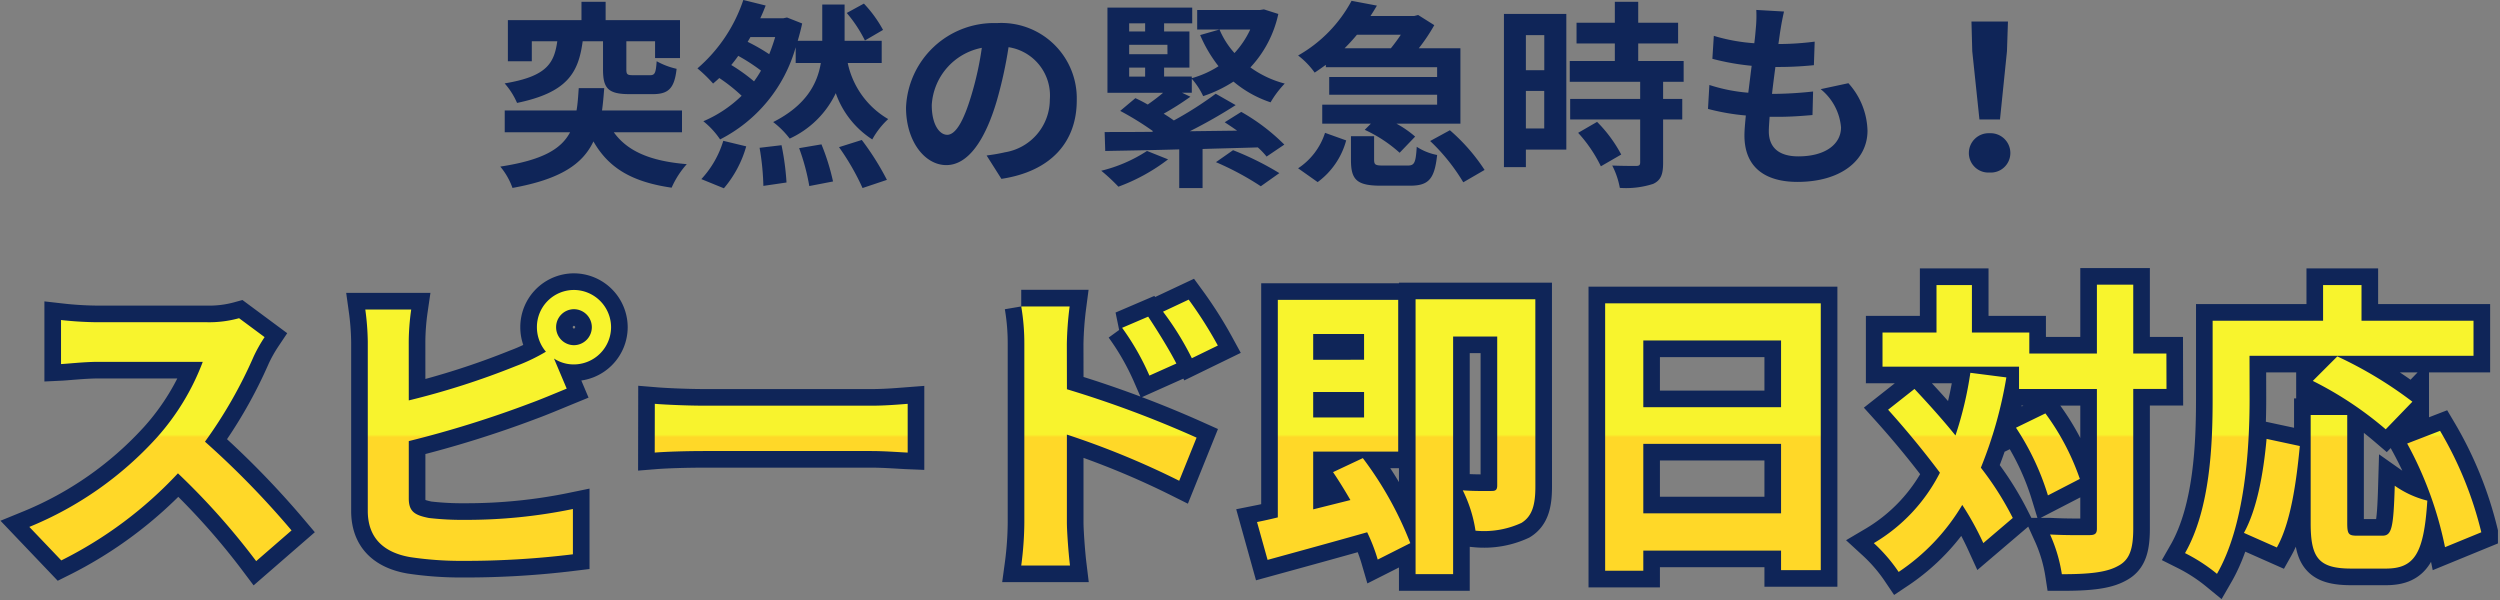
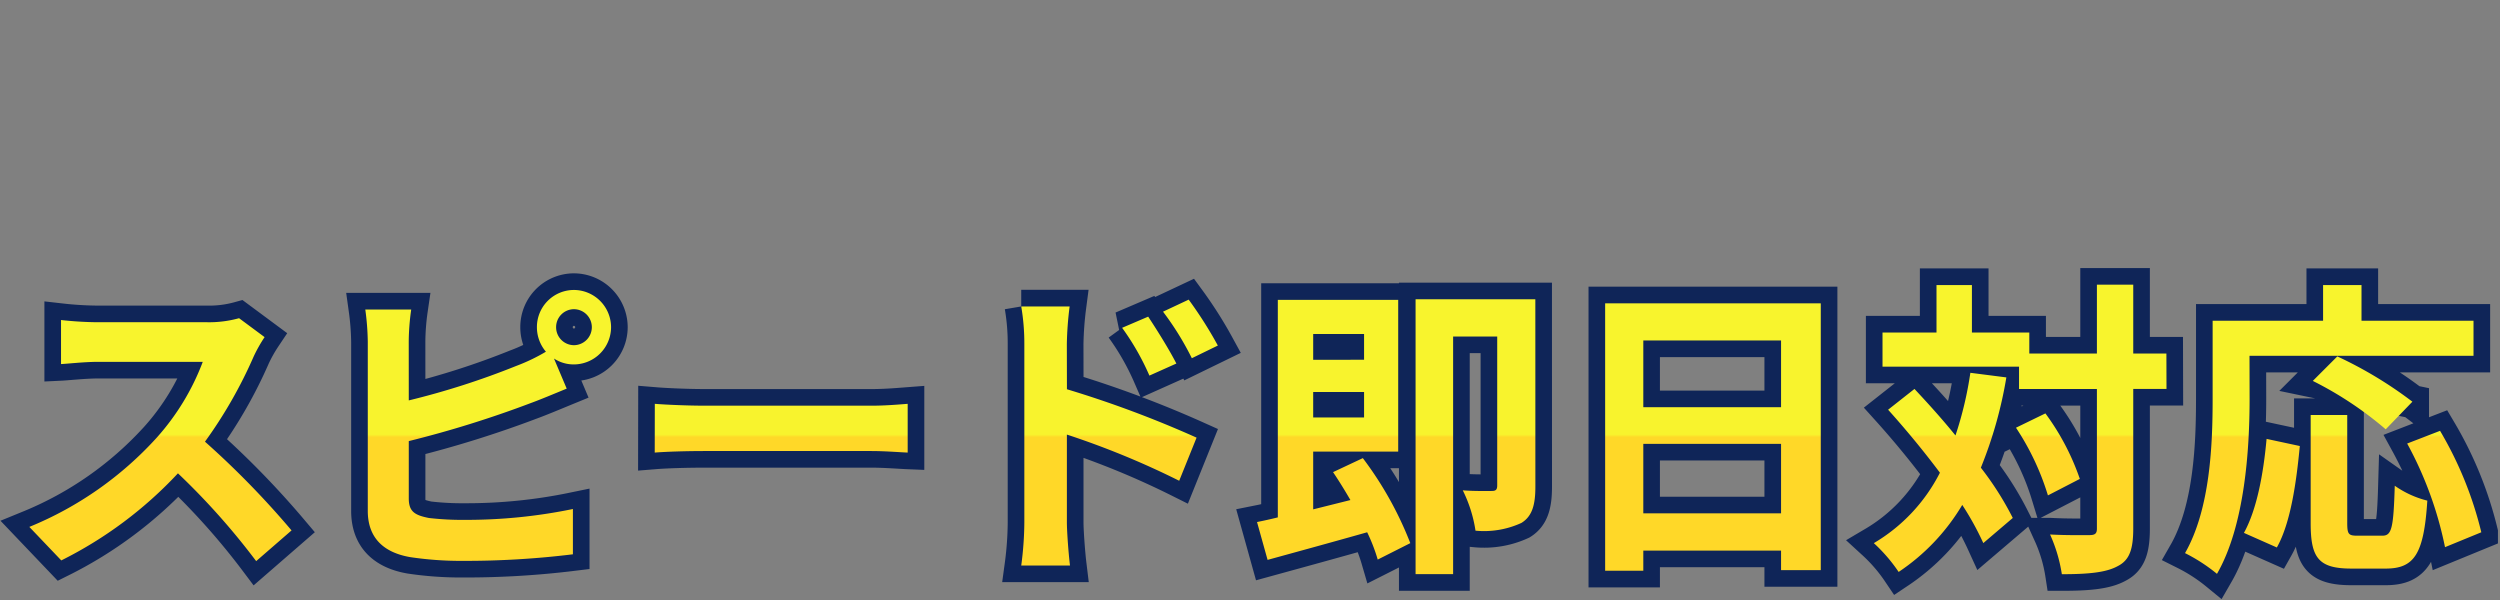
<svg xmlns="http://www.w3.org/2000/svg" width="225.617" height="54.15" viewBox="0 0 225.617 54.15">
  <rect x="0" y="0" width="225.617" height="54.15" fill="#808080" stroke="none" />
  <defs>
    <linearGradient id="linear-gradient" x1="0.5" x2="0.5" y2="1" gradientUnits="objectBoundingBox">
      <stop offset="0" stop-color="#f8f42d" />
      <stop offset="0.493" stop-color="#f8f32d" />
      <stop offset="0.502" stop-color="#ffd828" />
      <stop offset="1" stop-color="#ffd828" />
    </linearGradient>
  </defs>
  <g id="グループ_628" data-name="グループ 628" transform="translate(-5578.481 2858.408)">
-     <path id="パス_8815" data-name="パス 8815" d="M-62.136-11.682v2.52c0,1.71.432,2.25,2.394,2.25h2.088c1.4,0,1.962-.486,2.16-2.286a6.681,6.681,0,0,1-1.8-.684c-.072,1.062-.162,1.26-.594,1.26H-59.4c-.54,0-.63-.054-.63-.54v-2.52h2.592v1.512h2.25v-3.42H-61.9v-1.656H-64.08v1.656h-6.642v3.708h2.16v-1.8h2.3c-.288,1.98-.936,3.168-4.752,3.8A6.61,6.61,0,0,1-69.894-6.12c4.518-.936,5.544-2.7,5.922-5.562Zm7.128,8.208V-5.436h-7.218c.09-.63.144-1.3.2-2.016h-2.3c-.054.738-.09,1.4-.2,2.016h-6.48v1.962h5.9c-.81,1.53-2.5,2.52-6.3,3.1a6.266,6.266,0,0,1,1.1,1.926C-65.988.774-63.972-.594-63-2.646c1.368,2.394,3.456,3.654,7.056,4.176A7.95,7.95,0,0,1-54.576-.594c-3.294-.27-5.364-1.17-6.588-2.88Zm18.144-9.234a11.274,11.274,0,0,0-1.728-2.376l-1.548.846A12,12,0,0,1-38.5-11.754ZM-51.228,1.584A10.035,10.035,0,0,0-49.212-2.2l-2.07-.5A8.822,8.822,0,0,1-53.262.756Zm3.222-3.654a22.849,22.849,0,0,1,.342,3.438l2.088-.306a23.547,23.547,0,0,0-.45-3.366Zm-.5-5.994A15.858,15.858,0,0,0-50.562-9.54c.216-.27.432-.54.63-.828A16.933,16.933,0,0,1-47.88-9.036,8.991,8.991,0,0,1-48.51-8.064Zm1.908-4c-.162.54-.342,1.062-.54,1.548a16.659,16.659,0,0,0-1.944-1.116l.252-.432Zm9.612,2.34v-2h-3.348v-3.276h-2.016v3.276h-2.214c.144-.5.288-1.026.4-1.566l-1.368-.54-.342.072h-2.07c.18-.378.342-.774.486-1.152l-2.016-.5a13.968,13.968,0,0,1-4.14,6.174A12.767,12.767,0,0,1-52.2-7.866c.18-.162.378-.324.558-.5a15.167,15.167,0,0,1,2.016,1.6,11.28,11.28,0,0,1-3.456,2.3A7.279,7.279,0,0,1-51.57-2.826a13.427,13.427,0,0,0,6.822-8.316V-9.72h2.268c-.306,1.854-1.314,3.816-4.3,5.328A7.826,7.826,0,0,1-45.288-2.9,8.555,8.555,0,0,0-41.13-7a8.193,8.193,0,0,0,3.294,4.176A7.228,7.228,0,0,1-36.4-4.662,7.686,7.686,0,0,1-40.05-9.72Zm-7.452,7.686a19.181,19.181,0,0,1,.918,3.42l2.142-.414a20.059,20.059,0,0,0-1.044-3.348Zm3.6-.09a21.873,21.873,0,0,1,2.124,3.69l2.2-.738a24.415,24.415,0,0,0-2.268-3.6Zm9.756-1.116c-.666,0-1.386-.882-1.386-2.682a5.589,5.589,0,0,1,4.518-5.166,28.612,28.612,0,0,1-.954,4.32C-29.628-4.356-30.348-3.24-31.086-3.24Zm4.9,3.978c4.5-.684,6.8-3.348,6.8-7.092a6.8,6.8,0,0,0-7.2-6.966,7.949,7.949,0,0,0-8.208,7.632c0,3.006,1.674,5.184,3.636,5.184,1.944,0,3.492-2.2,4.554-5.8a38.738,38.738,0,0,0,1.062-4.842,4.412,4.412,0,0,1,3.726,4.716,4.826,4.826,0,0,1-4.05,4.77c-.468.108-.972.2-1.656.288Zm13.14-2.52A13.23,13.23,0,0,1-17.172,0a16.837,16.837,0,0,1,1.548,1.44,16.905,16.905,0,0,0,4.482-2.466ZM-6.822-.774A25.991,25.991,0,0,1-2.772,1.4L-1.1.216a26.549,26.549,0,0,0-4.176-2.07Zm-7.83-8.532h1.44v.81h-1.44Zm1.44-4v.738h-1.44V-13.3Zm2.016,2.79h-3.456v-.846H-11.2ZM-6.03-4.374c.36.234.738.486,1.116.756l-4.266.054A45.248,45.248,0,0,0-5.04-5.922l-1.8-1.026a32.218,32.218,0,0,1-3.78,2.412c-.27-.2-.576-.4-.918-.612a25.572,25.572,0,0,0,2.412-1.53l-.756-.36H-9V-8.3A6.516,6.516,0,0,1-7.974-6.732,12.02,12.02,0,0,0-5.238-8.046,10.137,10.137,0,0,0-1.89-6.174,8.892,8.892,0,0,1-.612-7.866a9.273,9.273,0,0,1-3.1-1.458,10.2,10.2,0,0,0,2.52-4.824l-1.3-.414-.342.054H-8.514v1.764h4.788A8.277,8.277,0,0,1-5.148-10.62,7.585,7.585,0,0,1-6.5-12.744l-1.746.5A12.41,12.41,0,0,0-6.588-9.432,8.887,8.887,0,0,1-9-8.352V-8.5h-2.5v-.81h2.286v-3.258H-11.5V-13.3h2.538v-1.422h-7.65v7.686h5.022c-.414.36-.9.72-1.386,1.062-.378-.216-.756-.414-1.116-.576L-15.462-5.4a26.333,26.333,0,0,1,2.97,1.836l-.108.054c-1.6.018-3.06.018-4.266.018l.054,1.71c1.818-.036,4.14-.072,6.678-.144V1.566h2.106V-1.962c1.656-.054,3.33-.09,4.986-.144a6.59,6.59,0,0,1,.792.828l1.6-1.08A18.036,18.036,0,0,0-4.536-5.31Zm15.894-7.9c-.27.414-.594.846-.9,1.224H4.788c.4-.4.774-.81,1.116-1.224ZM3.1-9.342H13.14v.882H3.4v1.6H13.14v.9H2.772v1.71H7.164l-.558.558a12.406,12.406,0,0,1,3.15,2.07l1.4-1.458a9.155,9.155,0,0,0-1.692-1.17h5.778v-6.8H11.484a16.323,16.323,0,0,0,1.4-2.088l-1.458-.918-.342.09H7.128c.2-.306.4-.63.576-.936l-2.286-.432A12.406,12.406,0,0,1,.594-10.4,7.179,7.179,0,0,1,2.088-8.856c.36-.234.684-.468,1.008-.7ZM2.358,1.026A6.894,6.894,0,0,0,4.932-2.736L3.024-3.42a6.045,6.045,0,0,1-2.43,3.2ZM8.316-.468c-.738,0-.864-.054-.864-.54V-3.114H5.364V-.972c0,1.764.5,2.322,2.7,2.322h2.61c1.656,0,2.232-.54,2.466-2.772A5.107,5.107,0,0,1,11.3-2.16c-.09,1.476-.216,1.692-.828,1.692ZM12.51-2.682A17.342,17.342,0,0,1,15.5,1.044L17.424-.072a17.041,17.041,0,0,0-3.132-3.582Zm10.3-9.558v3.168H21.15V-12.24ZM21.15-3.816V-7.2h1.656v3.384ZM24.8-14.148H19.17V-.324h1.98V-1.908H24.8ZM25.866-3.42A12.663,12.663,0,0,1,27.918-.4l1.836-1.062A12.42,12.42,0,0,0,27.576-4.41Zm9.522-4.608V-9.9h-4.1v-1.584h3.6v-1.872h-3.6v-1.89H29.178v1.89H25.722v1.872h3.456V-9.9H25.11v1.872h6.354V-6.48H25.146v1.854h6.318v3.87c0,.252-.09.324-.378.324-.27,0-1.278,0-2.142-.036a7.22,7.22,0,0,1,.684,2.016,7.969,7.969,0,0,0,3.006-.36c.7-.324.9-.864.9-1.89V-4.626h1.728V-6.48H33.534V-8.028Zm12.366.666A4.948,4.948,0,0,1,49.59-3.906c0,1.476-1.368,2.61-3.852,2.61-1.764,0-2.664-.81-2.664-2.268,0-.324.036-.774.072-1.3h.72c1.1,0,2.142-.072,3.15-.162l.054-2.124a35.36,35.36,0,0,1-3.582.216h-.126c.09-.792.2-1.638.306-2.43a31.943,31.943,0,0,0,3.474-.162l.072-2.124a26.161,26.161,0,0,1-3.276.216c.09-.576.144-1.044.2-1.35.072-.468.162-.936.306-1.584l-2.5-.144a11.228,11.228,0,0,1-.036,1.584c-.036.4-.072.882-.144,1.422a16.523,16.523,0,0,1-3.654-.666L37.98-10.1a22.281,22.281,0,0,0,3.546.63c-.108.81-.2,1.638-.306,2.43a15.174,15.174,0,0,1-3.51-.7l-.126,2.16A19.989,19.989,0,0,0,41-4.986c-.072.738-.126,1.368-.126,1.8,0,2.97,1.98,4.194,4.788,4.194,3.906,0,6.318-1.944,6.318-4.626A6.631,6.631,0,0,0,50.256-7.9ZM62.082-4.626h1.854l.63-6.156.09-2.682H61.362l.072,2.682ZM63,.162A1.761,1.761,0,0,0,64.872-1.6,1.786,1.786,0,0,0,63-3.384,1.786,1.786,0,0,0,61.128-1.6,1.761,1.761,0,0,0,63,.162Z" transform="translate(5695.037 -2843)" fill="#0f2558" />
-     <path id="パス_8810" data-name="パス 8810" d="M-90.944-20.692a10.109,10.109,0,0,1-2.912.364h-9.856a31.282,31.282,0,0,1-3.3-.2v3.976c.588-.028,2.128-.2,3.3-.2h9.492a21.7,21.7,0,0,1-4.172,6.86,31.723,31.723,0,0,1-11.48,8.036l2.884,3.024A36.883,36.883,0,0,0-96.46-6.692,63.851,63.851,0,0,1-89.4,1.232l3.192-2.772a78.714,78.714,0,0,0-7.812-8.008,41.167,41.167,0,0,0,4.4-7.7,13.23,13.23,0,0,1,.98-1.736Zm30.212,2.436a1.619,1.619,0,0,1-1.6-1.624,1.619,1.619,0,0,1,1.6-1.624,1.625,1.625,0,0,1,1.624,1.624A1.625,1.625,0,0,1-60.732-18.256Zm-14.9-.308a21.367,21.367,0,0,1,.224-2.912h-4.144a23.557,23.557,0,0,1,.224,2.912V-3.3c0,2.408,1.4,3.752,3.836,4.172a30.732,30.732,0,0,0,4.7.336A79.566,79.566,0,0,0-60.816.616V-3.472a47.435,47.435,0,0,1-9.744.98,26.188,26.188,0,0,1-3.248-.168c-1.26-.252-1.82-.56-1.82-1.764V-9.6A96.648,96.648,0,0,0-64.652-13.02c.924-.336,2.184-.868,3.276-1.316l-1.148-2.716a3.216,3.216,0,0,0,1.792.532,3.37,3.37,0,0,0,3.36-3.36,3.37,3.37,0,0,0-3.36-3.36,3.346,3.346,0,0,0-3.332,3.36,3.409,3.409,0,0,0,.812,2.212A16.666,16.666,0,0,1-65.94-16.38a70.614,70.614,0,0,1-9.688,3.108Zm22.2,10c1.036-.084,2.912-.14,4.508-.14H-33.88c1.176,0,2.6.112,3.276.14v-4.4c-.728.056-1.988.168-3.276.168H-48.916c-1.456,0-3.5-.084-4.508-.168Zm50.82-9.66a37.082,37.082,0,0,0-2.632-4.144L-7.56-21.28a26.217,26.217,0,0,1,2.6,4.2ZM-6.356-16.6C-7-17.864-8.12-19.656-8.9-20.832l-2.352,1.008a22.813,22.813,0,0,1,2.464,4.312Zm-9.884-1.764a30.451,30.451,0,0,1,.252-3.388h-4.368a19.758,19.758,0,0,1,.28,3.388v16.1a30.32,30.32,0,0,1-.28,3.892h4.4c-.14-1.148-.28-3.108-.28-3.892v-7.924A75.011,75.011,0,0,1-6.1-6.02l1.568-3.892a97.41,97.41,0,0,0-11.7-4.368Zm26.824-.9v2.324H5.992v-2.324ZM5.992-11.732v-2.3h4.592v2.3ZM7.784-6.8c.532.784,1.064,1.652,1.568,2.52l-3.36.84V-8.652h7.672V-22.344H2.8V-2.716c-.672.168-1.316.308-1.876.42L1.876,1.12C4.424.42,7.7-.476,10.864-1.372a15.63,15.63,0,0,1,.952,2.464l2.94-1.484a31.861,31.861,0,0,0-4.284-7.672ZM26.04-22.4H15.232V2.408H18.62V-19.04H22.6V-5.6c0,.364-.112.5-.476.5-.392,0-1.54.028-2.632-.056a12.241,12.241,0,0,1,1.148,3.64,8.064,8.064,0,0,0,4.144-.7c1.008-.616,1.26-1.708,1.26-3.276ZM35.784-3.08V-9.352H48.216V-3.08Zm12.432-15.6v6.02H35.784v-6.02ZM32.34-22.036V2.1h3.444V.28H48.216V2.044H51.8v-24.08ZM65.3-15.764a32.819,32.819,0,0,1-1.344,5.656c-1.2-1.484-2.492-2.912-3.7-4.2l-2.38,1.876c1.54,1.708,3.192,3.7,4.676,5.684A15.545,15.545,0,0,1,56.588-.392a14.6,14.6,0,0,1,2.24,2.6,18.827,18.827,0,0,0,5.74-6.048,26.14,26.14,0,0,1,1.9,3.444l2.66-2.268A27.739,27.739,0,0,0,66.248-7.2a38.259,38.259,0,0,0,2.3-8.148Zm4.116,4.956A23.331,23.331,0,0,1,72.3-4.7L75.18-6.188A21.98,21.98,0,0,0,72.072-12.1ZM82.992-17.5H80v-6.216H76.72V-17.5h-6.1v-1.9h-5.18v-4.284H62.244V-19.4H57.372v3.08h12.32v2.016H76.72v12.6c0,.448-.168.588-.672.588-.476,0-1.988.028-3.556-.056a13.718,13.718,0,0,1,1.064,3.584c2.324,0,3.976-.14,5.04-.728C79.66,1.148,80,.168,80-1.708v-12.6h3Zm7.5.2h20.216v-3.164H100.6v-3.22H97.132v3.22H87.164v7.056c0,4.032-.2,9.912-2.492,13.916A15.465,15.465,0,0,1,87.556,2.38C90.076-1.988,90.5-8.9,90.5-13.412Zm14.7,4.144a36.783,36.783,0,0,0-6.776-4.088l-2.212,2.212a32.3,32.3,0,0,1,6.58,4.368ZM92.96,0c1.26-2.24,1.764-5.936,2.072-9.156l-3-.644c-.28,3.108-.868,6.356-2.044,8.484Zm7.252-1.064c-.784,0-.9-.14-.9-1.148v-9.744h-3.3v9.772c0,3.108.7,4.088,3.668,4.088h3.108c2.6,0,3.444-1.344,3.752-6.132a8.764,8.764,0,0,1-2.94-1.344c-.112,3.864-.28,4.508-1.12,4.508ZM104.72-9.38a33.291,33.291,0,0,1,3.416,9.352l3.276-1.344a33.36,33.36,0,0,0-3.724-9.156Z" transform="translate(5691 -2809)" fill="#0f2558" stroke="#0f2558" stroke-width="3" />
+     <path id="パス_8810" data-name="パス 8810" d="M-90.944-20.692a10.109,10.109,0,0,1-2.912.364h-9.856a31.282,31.282,0,0,1-3.3-.2v3.976c.588-.028,2.128-.2,3.3-.2h9.492a21.7,21.7,0,0,1-4.172,6.86,31.723,31.723,0,0,1-11.48,8.036l2.884,3.024A36.883,36.883,0,0,0-96.46-6.692,63.851,63.851,0,0,1-89.4,1.232l3.192-2.772a78.714,78.714,0,0,0-7.812-8.008,41.167,41.167,0,0,0,4.4-7.7,13.23,13.23,0,0,1,.98-1.736Zm30.212,2.436a1.619,1.619,0,0,1-1.6-1.624,1.619,1.619,0,0,1,1.6-1.624,1.625,1.625,0,0,1,1.624,1.624A1.625,1.625,0,0,1-60.732-18.256Zm-14.9-.308a21.367,21.367,0,0,1,.224-2.912h-4.144a23.557,23.557,0,0,1,.224,2.912V-3.3c0,2.408,1.4,3.752,3.836,4.172a30.732,30.732,0,0,0,4.7.336A79.566,79.566,0,0,0-60.816.616V-3.472a47.435,47.435,0,0,1-9.744.98,26.188,26.188,0,0,1-3.248-.168c-1.26-.252-1.82-.56-1.82-1.764V-9.6A96.648,96.648,0,0,0-64.652-13.02c.924-.336,2.184-.868,3.276-1.316l-1.148-2.716a3.216,3.216,0,0,0,1.792.532,3.37,3.37,0,0,0,3.36-3.36,3.37,3.37,0,0,0-3.36-3.36,3.346,3.346,0,0,0-3.332,3.36,3.409,3.409,0,0,0,.812,2.212A16.666,16.666,0,0,1-65.94-16.38a70.614,70.614,0,0,1-9.688,3.108Zm22.2,10c1.036-.084,2.912-.14,4.508-.14H-33.88c1.176,0,2.6.112,3.276.14v-4.4c-.728.056-1.988.168-3.276.168H-48.916c-1.456,0-3.5-.084-4.508-.168Zm50.82-9.66a37.082,37.082,0,0,0-2.632-4.144L-7.56-21.28a26.217,26.217,0,0,1,2.6,4.2ZM-6.356-16.6C-7-17.864-8.12-19.656-8.9-20.832l-2.352,1.008a22.813,22.813,0,0,1,2.464,4.312Zm-9.884-1.764a30.451,30.451,0,0,1,.252-3.388h-4.368a19.758,19.758,0,0,1,.28,3.388v16.1a30.32,30.32,0,0,1-.28,3.892h4.4c-.14-1.148-.28-3.108-.28-3.892v-7.924A75.011,75.011,0,0,1-6.1-6.02l1.568-3.892a97.41,97.41,0,0,0-11.7-4.368Zm26.824-.9v2.324H5.992v-2.324ZM5.992-11.732v-2.3h4.592v2.3ZM7.784-6.8c.532.784,1.064,1.652,1.568,2.52l-3.36.84V-8.652h7.672V-22.344H2.8V-2.716c-.672.168-1.316.308-1.876.42L1.876,1.12C4.424.42,7.7-.476,10.864-1.372a15.63,15.63,0,0,1,.952,2.464l2.94-1.484a31.861,31.861,0,0,0-4.284-7.672ZM26.04-22.4H15.232V2.408H18.62V-19.04H22.6V-5.6c0,.364-.112.5-.476.5-.392,0-1.54.028-2.632-.056a12.241,12.241,0,0,1,1.148,3.64,8.064,8.064,0,0,0,4.144-.7c1.008-.616,1.26-1.708,1.26-3.276ZM35.784-3.08V-9.352H48.216V-3.08Zm12.432-15.6v6.02H35.784v-6.02ZM32.34-22.036V2.1h3.444V.28H48.216V2.044H51.8v-24.08ZM65.3-15.764a32.819,32.819,0,0,1-1.344,5.656c-1.2-1.484-2.492-2.912-3.7-4.2l-2.38,1.876c1.54,1.708,3.192,3.7,4.676,5.684A15.545,15.545,0,0,1,56.588-.392a14.6,14.6,0,0,1,2.24,2.6,18.827,18.827,0,0,0,5.74-6.048,26.14,26.14,0,0,1,1.9,3.444l2.66-2.268A27.739,27.739,0,0,0,66.248-7.2a38.259,38.259,0,0,0,2.3-8.148Zm4.116,4.956A23.331,23.331,0,0,1,72.3-4.7L75.18-6.188A21.98,21.98,0,0,0,72.072-12.1ZM82.992-17.5H80v-6.216H76.72V-17.5h-6.1v-1.9h-5.18v-4.284H62.244V-19.4H57.372v3.08h12.32v2.016H76.72v12.6c0,.448-.168.588-.672.588-.476,0-1.988.028-3.556-.056a13.718,13.718,0,0,1,1.064,3.584c2.324,0,3.976-.14,5.04-.728C79.66,1.148,80,.168,80-1.708v-12.6h3Zm7.5.2h20.216v-3.164H100.6v-3.22H97.132v3.22H87.164v7.056c0,4.032-.2,9.912-2.492,13.916A15.465,15.465,0,0,1,87.556,2.38C90.076-1.988,90.5-8.9,90.5-13.412Zm14.7,4.144a36.783,36.783,0,0,0-6.776-4.088l-2.212,2.212ZM92.96,0c1.26-2.24,1.764-5.936,2.072-9.156l-3-.644c-.28,3.108-.868,6.356-2.044,8.484Zm7.252-1.064c-.784,0-.9-.14-.9-1.148v-9.744h-3.3v9.772c0,3.108.7,4.088,3.668,4.088h3.108c2.6,0,3.444-1.344,3.752-6.132a8.764,8.764,0,0,1-2.94-1.344c-.112,3.864-.28,4.508-1.12,4.508ZM104.72-9.38a33.291,33.291,0,0,1,3.416,9.352l3.276-1.344a33.36,33.36,0,0,0-3.724-9.156Z" transform="translate(5691 -2809)" fill="#0f2558" stroke="#0f2558" stroke-width="3" />
    <path id="パス_8816" data-name="パス 8816" d="M-90.944-20.692a10.109,10.109,0,0,1-2.912.364h-9.856a31.282,31.282,0,0,1-3.3-.2v3.976c.588-.028,2.128-.2,3.3-.2h9.492a21.7,21.7,0,0,1-4.172,6.86,31.723,31.723,0,0,1-11.48,8.036l2.884,3.024A36.883,36.883,0,0,0-96.46-6.692,63.851,63.851,0,0,1-89.4,1.232l3.192-2.772a78.714,78.714,0,0,0-7.812-8.008,41.167,41.167,0,0,0,4.4-7.7,13.23,13.23,0,0,1,.98-1.736Zm30.212,2.436a1.619,1.619,0,0,1-1.6-1.624,1.619,1.619,0,0,1,1.6-1.624,1.625,1.625,0,0,1,1.624,1.624A1.625,1.625,0,0,1-60.732-18.256Zm-14.9-.308a21.367,21.367,0,0,1,.224-2.912h-4.144a23.557,23.557,0,0,1,.224,2.912V-3.3c0,2.408,1.4,3.752,3.836,4.172a30.732,30.732,0,0,0,4.7.336A79.566,79.566,0,0,0-60.816.616V-3.472a47.435,47.435,0,0,1-9.744.98,26.188,26.188,0,0,1-3.248-.168c-1.26-.252-1.82-.56-1.82-1.764V-9.6A96.648,96.648,0,0,0-64.652-13.02c.924-.336,2.184-.868,3.276-1.316l-1.148-2.716a3.216,3.216,0,0,0,1.792.532,3.37,3.37,0,0,0,3.36-3.36,3.37,3.37,0,0,0-3.36-3.36,3.346,3.346,0,0,0-3.332,3.36,3.409,3.409,0,0,0,.812,2.212A16.666,16.666,0,0,1-65.94-16.38a70.614,70.614,0,0,1-9.688,3.108Zm22.2,10c1.036-.084,2.912-.14,4.508-.14H-33.88c1.176,0,2.6.112,3.276.14v-4.4c-.728.056-1.988.168-3.276.168H-48.916c-1.456,0-3.5-.084-4.508-.168Zm50.82-9.66a37.082,37.082,0,0,0-2.632-4.144L-7.56-21.28a26.217,26.217,0,0,1,2.6,4.2ZM-6.356-16.6C-7-17.864-8.12-19.656-8.9-20.832l-2.352,1.008a22.813,22.813,0,0,1,2.464,4.312Zm-9.884-1.764a30.451,30.451,0,0,1,.252-3.388h-4.368a19.758,19.758,0,0,1,.28,3.388v16.1a30.32,30.32,0,0,1-.28,3.892h4.4c-.14-1.148-.28-3.108-.28-3.892v-7.924A75.011,75.011,0,0,1-6.1-6.02l1.568-3.892a97.41,97.41,0,0,0-11.7-4.368Zm26.824-.9v2.324H5.992v-2.324ZM5.992-11.732v-2.3h4.592v2.3ZM7.784-6.8c.532.784,1.064,1.652,1.568,2.52l-3.36.84V-8.652h7.672V-22.344H2.8V-2.716c-.672.168-1.316.308-1.876.42L1.876,1.12C4.424.42,7.7-.476,10.864-1.372a15.63,15.63,0,0,1,.952,2.464l2.94-1.484a31.861,31.861,0,0,0-4.284-7.672ZM26.04-22.4H15.232V2.408H18.62V-19.04H22.6V-5.6c0,.364-.112.5-.476.5-.392,0-1.54.028-2.632-.056a12.241,12.241,0,0,1,1.148,3.64,8.064,8.064,0,0,0,4.144-.7c1.008-.616,1.26-1.708,1.26-3.276ZM35.784-3.08V-9.352H48.216V-3.08Zm12.432-15.6v6.02H35.784v-6.02ZM32.34-22.036V2.1h3.444V.28H48.216V2.044H51.8v-24.08ZM65.3-15.764a32.819,32.819,0,0,1-1.344,5.656c-1.2-1.484-2.492-2.912-3.7-4.2l-2.38,1.876c1.54,1.708,3.192,3.7,4.676,5.684A15.545,15.545,0,0,1,56.588-.392a14.6,14.6,0,0,1,2.24,2.6,18.827,18.827,0,0,0,5.74-6.048,26.14,26.14,0,0,1,1.9,3.444l2.66-2.268A27.739,27.739,0,0,0,66.248-7.2a38.259,38.259,0,0,0,2.3-8.148Zm4.116,4.956A23.331,23.331,0,0,1,72.3-4.7L75.18-6.188A21.98,21.98,0,0,0,72.072-12.1ZM82.992-17.5H80v-6.216H76.72V-17.5h-6.1v-1.9h-5.18v-4.284H62.244V-19.4H57.372v3.08h12.32v2.016H76.72v12.6c0,.448-.168.588-.672.588-.476,0-1.988.028-3.556-.056a13.718,13.718,0,0,1,1.064,3.584c2.324,0,3.976-.14,5.04-.728C79.66,1.148,80,.168,80-1.708v-12.6h3Zm7.5.2h20.216v-3.164H100.6v-3.22H97.132v3.22H87.164v7.056c0,4.032-.2,9.912-2.492,13.916A15.465,15.465,0,0,1,87.556,2.38C90.076-1.988,90.5-8.9,90.5-13.412Zm14.7,4.144a36.783,36.783,0,0,0-6.776-4.088l-2.212,2.212a32.3,32.3,0,0,1,6.58,4.368ZM92.96,0c1.26-2.24,1.764-5.936,2.072-9.156l-3-.644c-.28,3.108-.868,6.356-2.044,8.484Zm7.252-1.064c-.784,0-.9-.14-.9-1.148v-9.744h-3.3v9.772c0,3.108.7,4.088,3.668,4.088h3.108c2.6,0,3.444-1.344,3.752-6.132a8.764,8.764,0,0,1-2.94-1.344c-.112,3.864-.28,4.508-1.12,4.508ZM104.72-9.38a33.291,33.291,0,0,1,3.416,9.352l3.276-1.344a33.36,33.36,0,0,0-3.724-9.156Z" transform="translate(5691 -2809)" fill="url(#linear-gradient)" />
  </g>
</svg>